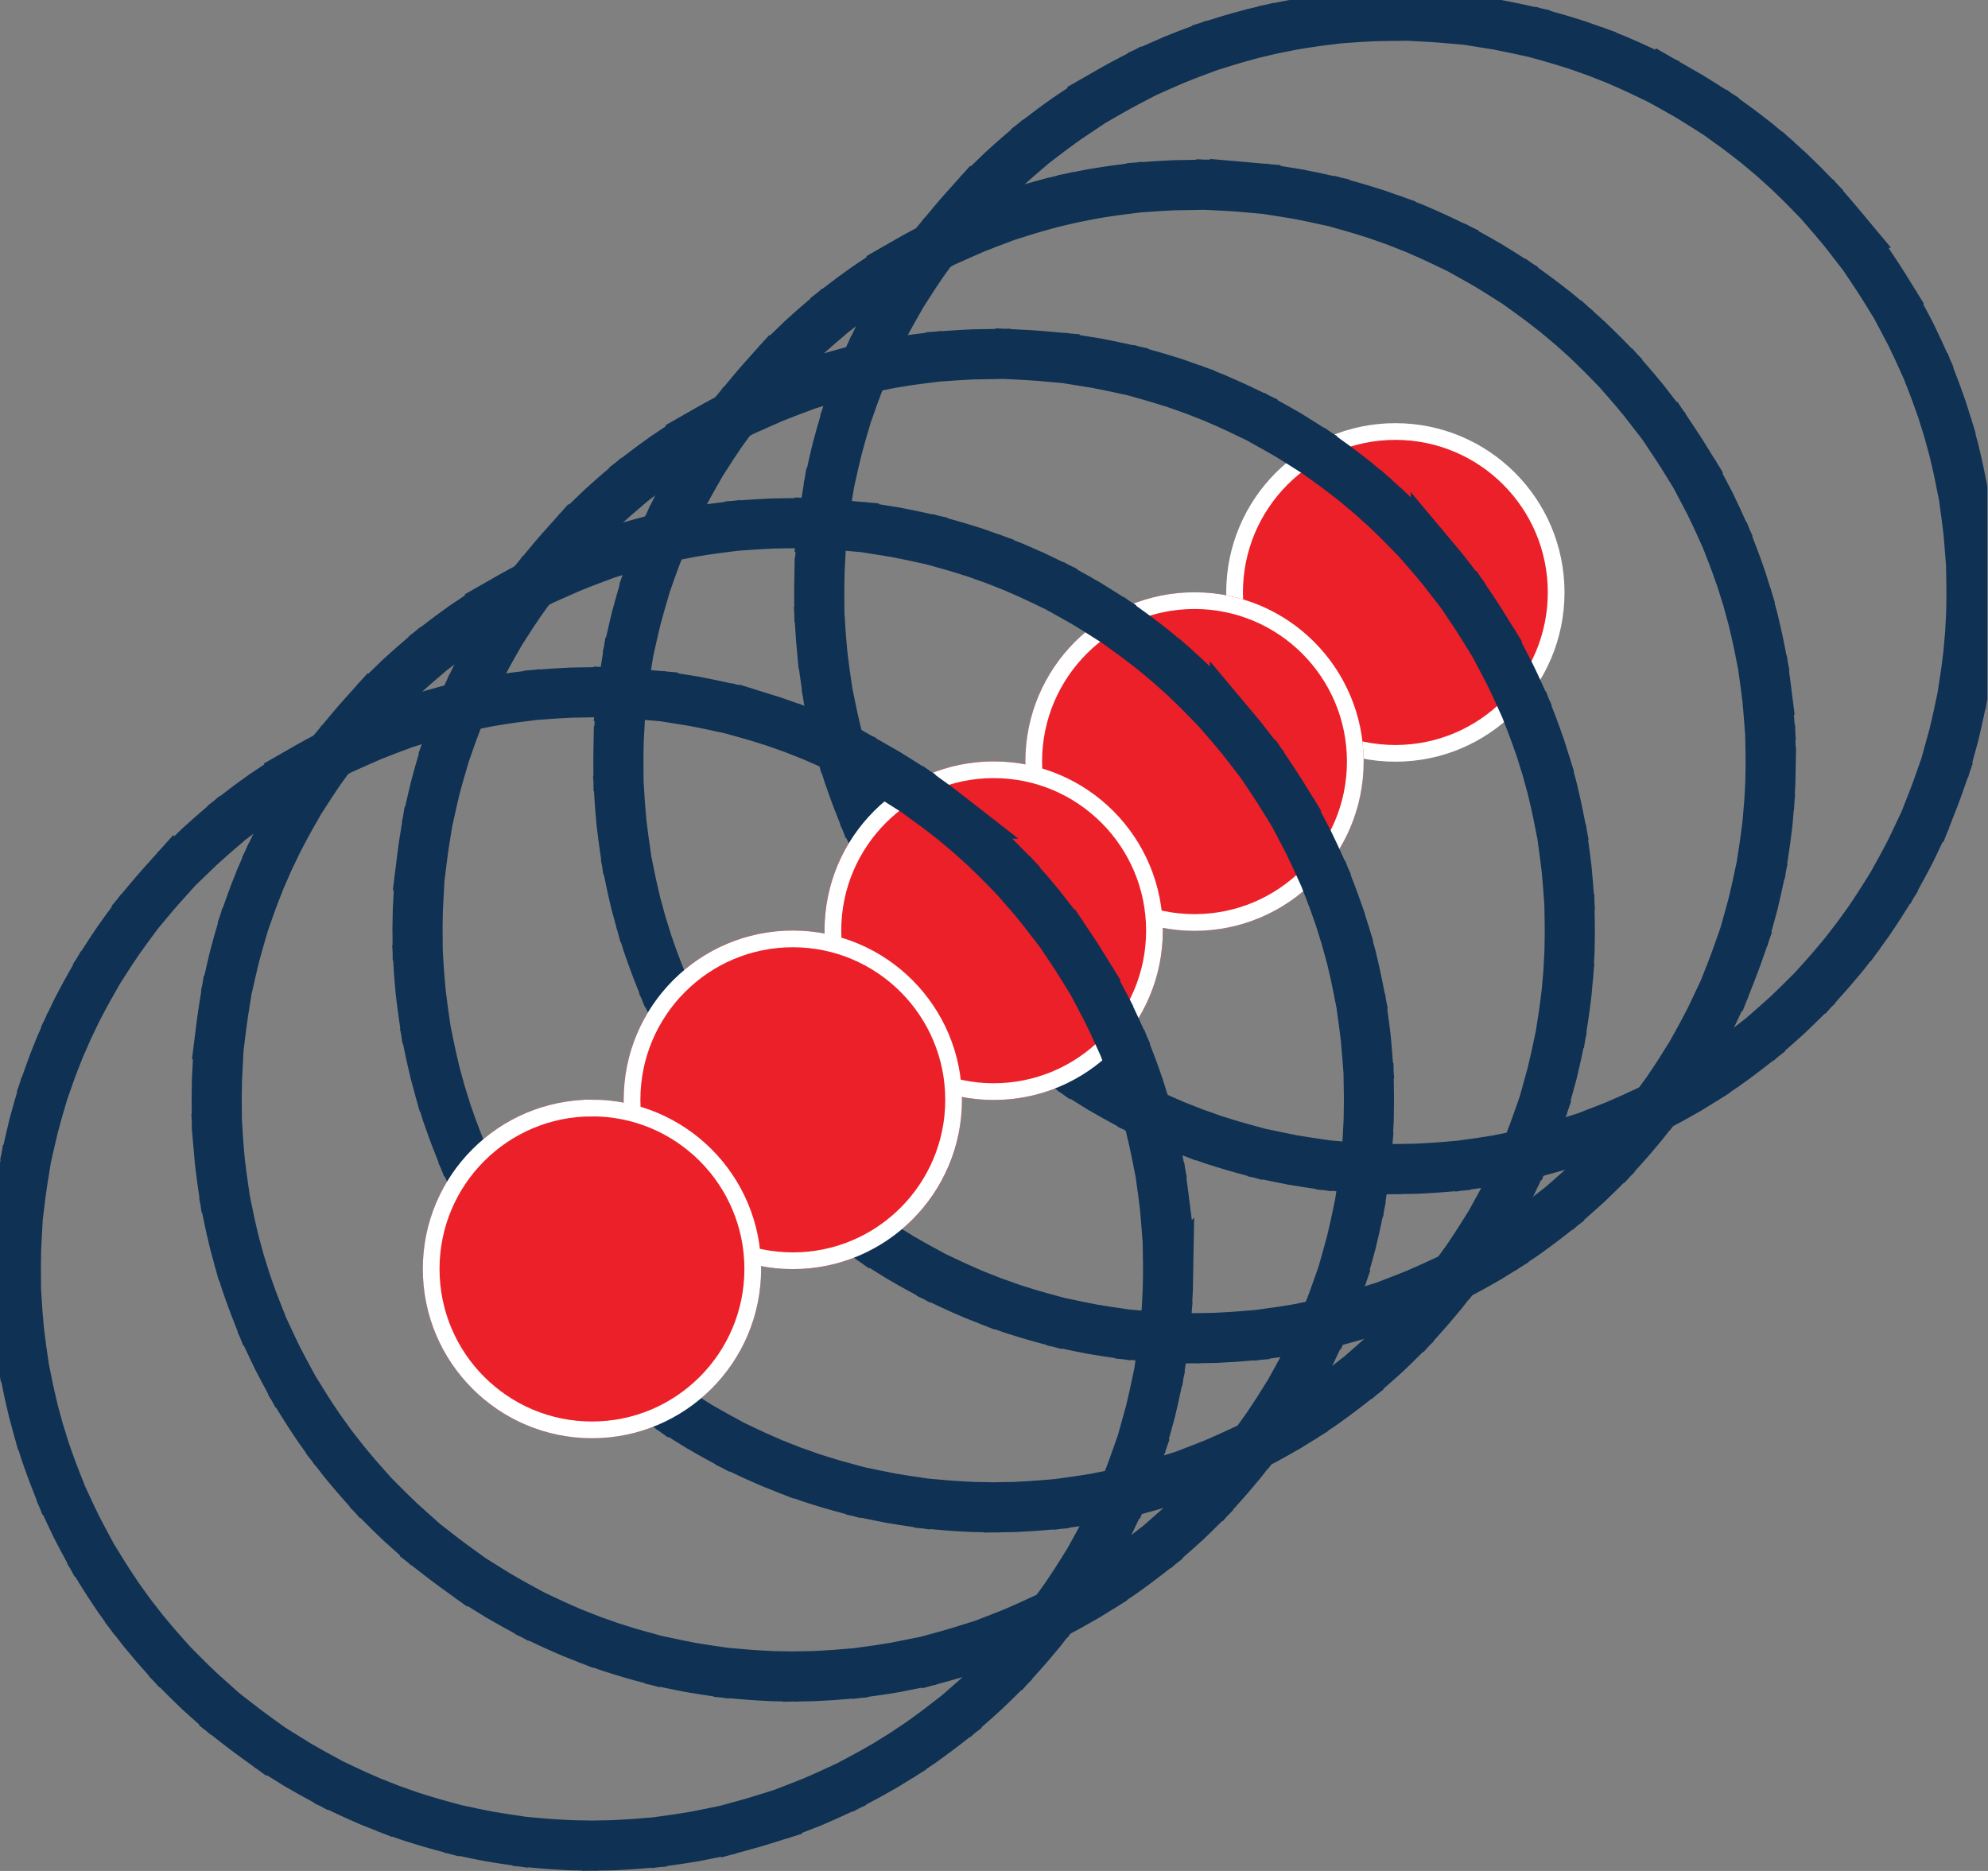
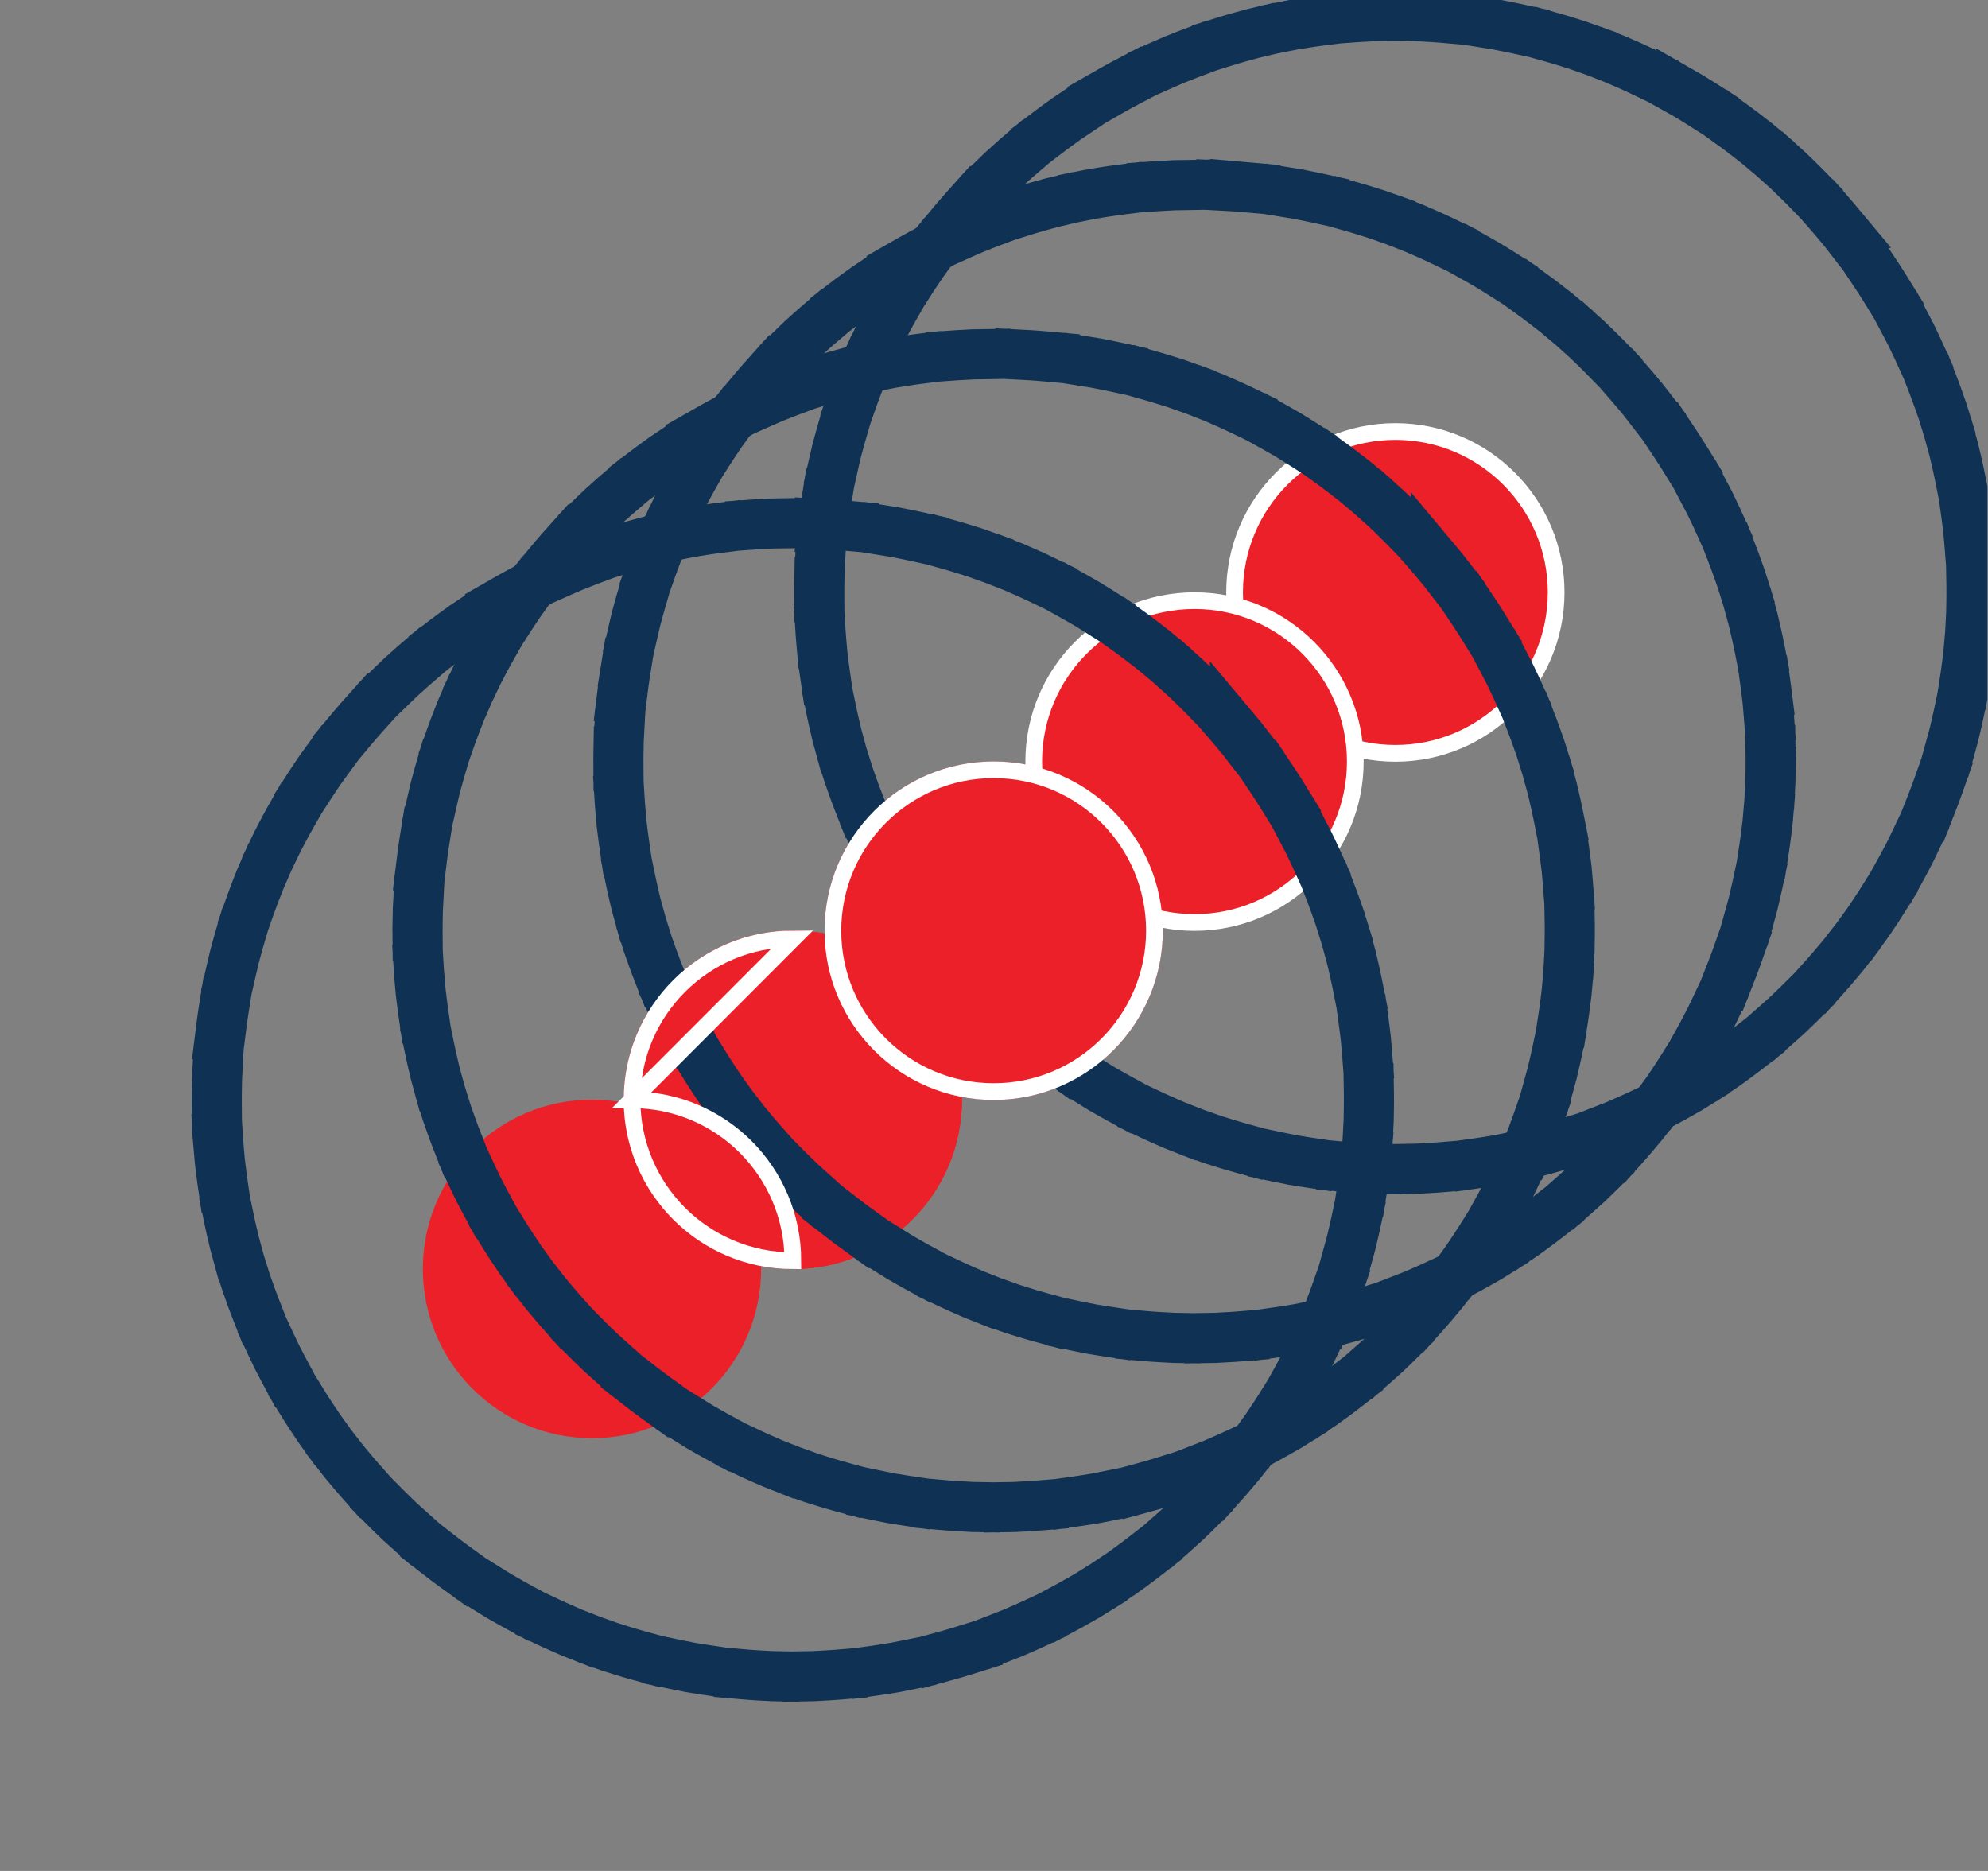
<svg xmlns="http://www.w3.org/2000/svg" width="119" height="112" fill="none" viewBox="0 0 119 112">
  <rect x="0" y="0" width="119" height="112" fill="#808080" stroke="none" />
  <g clip-path="url(#a)">
    <path fill="#EC2028" stroke="#fff" d="M83.526 25.832c-5.315 0-9.625 4.312-9.625 9.633 0 5.32 4.31 9.632 9.625 9.632s9.624-4.312 9.624-9.633c0-5.32-4.31-9.632-9.624-9.632Z" />
    <path fill="#EC2028" d="M35.435 86.095c-5.592 0-10.124-4.537-10.124-10.133 0-5.596 4.532-10.133 10.124-10.133 5.591 0 10.124 4.537 10.124 10.133 0 5.596-4.532 10.133-10.124 10.133Z" />
    <path fill="#EC2028" d="M47.458 75.97c-5.592 0-10.125-4.536-10.125-10.132s4.533-10.133 10.125-10.133c5.591 0 10.124 4.537 10.124 10.133 0 5.596-4.533 10.132-10.124 10.132Z" />
    <path fill="#EC2028" d="M47.458 75.97c-5.592 0-10.125-4.536-10.125-10.132s4.533-10.133 10.125-10.133c5.591 0 10.124 4.537 10.124 10.133 0 5.596-4.533 10.132-10.124 10.132Z" />
    <path fill="#EC2028" d="M59.48 65.846c-5.591 0-10.124-4.537-10.124-10.133 0-5.596 4.533-10.133 10.124-10.133 5.592 0 10.125 4.537 10.125 10.133 0 5.596-4.533 10.133-10.125 10.133Z" />
-     <path fill="#EC2028" d="M59.48 65.846c-5.591 0-10.124-4.537-10.124-10.133 0-5.596 4.533-10.133 10.124-10.133 5.592 0 10.125 4.537 10.125 10.133 0 5.596-4.533 10.133-10.125 10.133Z" />
-     <path fill="#EC2028" d="M71.503 55.721c-5.592 0-10.124-4.536-10.124-10.132s4.532-10.133 10.124-10.133c5.591 0 10.124 4.537 10.124 10.133 0 5.596-4.533 10.133-10.124 10.133Z" />
    <path stroke="#0E3154" stroke-dasharray="2 2" stroke-linecap="square" stroke-width="3" d="m37.152 48.667.054.615.076.61c.051.41.109.815.174 1.22l.098.607.119.605c.08.404.167.805.26 1.204l.141.6.163.593c.108.397.224.79.346 1.181l.183.588.205.581c.137.389.28.773.43 1.155l.226.573.245.564c.164.377.335.75.512 1.12l.266.556.286.546c.19.364.387.724.59 1.08l.305.535.324.524c.216.35.438.695.666 1.036l.343.513.36.499c.24.333.487.662.739.986l.378.486.395.473c.263.316.532.626.806.931l.412.459.427.444c.286.295.576.586.871.871l.443.428.458.412c.305.275.615.544.93.808l.472.396.486.378c.324.252.653.499.986.74l.499.36.511.344c.341.228.686.45 1.036.667l.523.325.535.305c.356.204.716.401 1.08.592l.546.286.555.267c.37.177.743.348 1.12.513l.564.246.572.226c.381.15.766.294 1.154.43l.581.206.588.184c.39.123.784.238 1.18.347l.594.162.6.142c.398.093.8.18 1.204.26l.604.12.608.098c.404.065.81.124 1.218.174l.611.076.614.055c.409.036.819.065 1.23.086l.614.033.617.011a41.045 41.045 0 0 0 1.236 0l.616-.01.614-.034c.412-.021.822-.05 1.23-.086l.615-.055.61-.076c.408-.05.815-.109 1.219-.174l.608-.098.604-.12c.404-.08.805-.166 1.204-.26l.6-.142.593-.162c.396-.11.79-.225 1.18-.347l.589-.184.58-.205c.389-.137.773-.281 1.154-.431l.573-.226.564-.246c.377-.165.75-.336 1.12-.513l.555-.267.546-.286c.364-.191.724-.389 1.08-.592l.535-.305.523-.325a32.6 32.6 0 0 0 1.035-.667l.512-.343.5-.362c.332-.24.66-.487.984-.739l.486-.378.472-.396c.316-.263.626-.533.93-.808l.459-.412.443-.428c.295-.285.585-.576.87-.871l.428-.444.412-.459c.273-.305.542-.615.806-.931l.395-.473.378-.486c.252-.324.498-.653.738-.986l.361-.5.342-.512c.228-.341.45-.686.667-1.036l.324-.524.304-.535c.203-.356.401-.716.591-1.08l.286-.546.266-.556c.177-.37.347-.743.511-1.12l.246-.565.225-.572c.15-.382.294-.767.431-1.154l.204-.582.184-.588c.122-.39.238-.784.346-1.18l.162-.595.141-.6c.094-.398.181-.8.261-1.204l.119-.604.098-.608c.065-.404.122-.81.174-1.218l.076-.611.053-.615c.036-.408.065-.818.087-1.23l.032-.614.011-.616a31.822 31.822 0 0 0 0-1.237l-.011-.616-.032-.613a35.605 35.605 0 0 0-.087-1.23l-.053-.615-.076-.611a37.356 37.356 0 0 0-.174-1.218l-.098-.609-.119-.604c-.08-.404-.167-.805-.261-1.204l-.141-.6-.162-.593c-.108-.397-.224-.79-.346-1.181l-.184-.589-.204-.58a35.092 35.092 0 0 0-.431-1.155l-.225-.573-.246-.564c-.164-.377-.334-.75-.511-1.12l-.266-.556-.286-.546c-.19-.364-.388-.724-.591-1.08l-.304-.536-.324-.524c-.217-.35-.439-.694-.667-1.036l-.342-.512-.36-.5a33.732 33.732 0 0 0-.74-.985l-.377-.487-.395-.473a34.836 34.836 0 0 0-.806-.93l-.412-.46-.428-.443a34.901 34.901 0 0 0-.87-.871l-.443-.428-.458-.413a34.067 34.067 0 0 0-.93-.807l-.473-.396-.486-.378a34.939 34.939 0 0 0-.985-.74l-.499-.361-.512-.343c-.34-.229-.686-.451-1.035-.668l-.523-.324-.535-.306c-.356-.203-.716-.4-1.08-.591l-.546-.287-.555-.266c-.37-.177-.743-.348-1.12-.513l-.564-.246-.573-.226c-.38-.15-.765-.294-1.153-.431l-.581-.205-.589-.184c-.39-.123-.784-.238-1.18-.347l-.594-.163-.6-.141c-.398-.094-.8-.181-1.203-.261l-.604-.12-.609-.098c-.403-.065-.81-.123-1.218-.174l-.61-.076-.615-.054a34.9 34.9 0 0 0-1.23-.087l-.614-.032-.616-.011a35.35 35.35 0 0 0-1.236 0l-.617.01-.614.033a34.9 34.9 0 0 0-1.23.087l-.614.054-.61.076c-.409.051-.815.11-1.22.174l-.607.098-.604.12c-.404.08-.806.167-1.204.261l-.6.141-.593.163c-.397.109-.79.224-1.181.347l-.588.184-.581.205c-.388.137-.773.28-1.154.431l-.572.226-.565.246c-.376.165-.75.336-1.12.513l-.554.266-.546.287c-.364.19-.724.388-1.08.591l-.535.306-.523.325c-.35.216-.695.439-1.036.667l-.511.343-.5.361c-.332.24-.66.487-.985.74l-.486.378-.472.396c-.315.263-.625.533-.93.807l-.458.412-.443.429c-.295.285-.586.575-.87.871l-.428.444-.412.458a35.58 35.58 0 0 0-.806.931l-.395.473-.378.487c-.252.324-.498.652-.738.986l-.361.5-.343.511c-.227.341-.45.687-.666 1.036l-.324.524-.305.535c-.203.357-.4.717-.59 1.081l-.286.546-.266.556c-.177.37-.348.743-.512 1.12l-.245.564-.226.573c-.15.382-.293.766-.43 1.154l-.205.581-.183.589c-.123.39-.238.784-.346 1.18l-.163.594-.14.6c-.094.399-.181.8-.261 1.204l-.12.604-.097.608a34.7 34.7 0 0 0-.174 1.219l-.076.611-.054.614a34.85 34.85 0 0 0-.086 1.23l-.033.614-.01.616a35.351 35.351 0 0 0 0 1.237l.01.616.033.614c.021.412.05.822.086 1.23Z" />
    <path fill="#EC2028" stroke="#fff" d="M71.503 35.956c-5.315 0-9.625 4.313-9.625 9.633 0 5.32 4.31 9.633 9.625 9.633s9.624-4.313 9.624-9.633c0-5.32-4.31-9.633-9.624-9.633Z" />
    <path stroke="#0E3154" stroke-dasharray="2 2" stroke-linecap="square" stroke-width="3" d="m49.175 38.543.054.614.076.611c.05.409.109.815.173 1.219l.098.608.12.604c.08.404.166.806.26 1.205l.141.6.162.593c.109.396.224.79.346 1.18l.184.589.205.581c.136.388.28.773.43 1.154l.225.573.246.565c.164.377.335.75.512 1.12l.266.555.285.546c.191.364.388.725.591 1.081l.305.535.324.524c.216.35.438.695.666 1.036l.343.512.36.5c.24.333.487.662.738.986l.378.486.395.473c.264.315.533.626.807.931l.411.459.428.443c.285.296.575.587.87.872l.444.428.458.412c.305.275.615.544.93.808l.472.395.486.379c.324.252.652.499.985.74l.5.36.511.343c.34.229.686.452 1.035.668l.524.325.534.304c.357.204.717.402 1.08.593l.546.286.556.267c.369.177.742.348 1.119.512l.564.247.573.225c.38.15.766.295 1.153.431l.581.205.589.184c.39.123.784.238 1.18.347l.594.163.6.142c.398.093.8.18 1.204.26l.603.12.609.098c.404.065.81.123 1.218.174l.61.076.615.054c.408.036.818.066 1.23.087l.614.033.616.01a39.753 39.753 0 0 0 1.237 0l.616-.01.614-.033c.412-.022.822-.05 1.23-.087l.614-.054.61-.076c.409-.05.815-.109 1.22-.174l.608-.098.603-.12c.404-.08.806-.167 1.204-.26l.6-.142.594-.163c.396-.109.79-.224 1.18-.347l.588-.184.581-.205c.388-.136.773-.28 1.154-.43l.573-.226.564-.247c.377-.164.75-.335 1.12-.512l.555-.267.545-.286a35.14 35.14 0 0 0 1.081-.593l.534-.304.523-.325c.35-.216.695-.44 1.036-.668l.512-.343.499-.36c.333-.241.661-.488.985-.74l.486-.379.472-.395c.315-.264.625-.533.93-.808l.458-.412.443-.428c.296-.285.586-.576.871-.872l.427-.443.412-.459c.274-.305.543-.616.806-.931l.396-.473.377-.486c.252-.324.498-.653.739-.986l.361-.5.342-.512c.228-.341.45-.687.666-1.036l.324-.524.305-.535c.203-.356.4-.716.591-1.08l.286-.547.265-.555c.178-.37.348-.743.512-1.12l.246-.565.225-.573c.15-.381.294-.766.43-1.154l.205-.581.184-.588c.122-.39.237-.785.345-1.181l.163-.594.141-.6c.094-.398.18-.8.26-1.204l.12-.604.097-.608a34.7 34.7 0 0 0 .174-1.219l.076-.61.054-.615c.036-.408.065-.818.087-1.23l.032-.614.011-.616a42.418 42.418 0 0 0 0-1.237l-.011-.616-.032-.614a35.599 35.599 0 0 0-.087-1.23l-.054-.614-.076-.611a34.841 34.841 0 0 0-.174-1.219l-.097-.608-.12-.604c-.08-.404-.166-.806-.26-1.204l-.141-.6-.163-.594a33.56 33.56 0 0 0-.345-1.18l-.184-.589-.205-.581a32.86 32.86 0 0 0-.43-1.154l-.225-.573-.246-.565c-.164-.377-.334-.75-.512-1.12l-.265-.555-.286-.546a35.45 35.45 0 0 0-.591-1.081l-.305-.535-.324-.524c-.216-.35-.438-.695-.666-1.036l-.342-.512-.361-.5a35.494 35.494 0 0 0-.739-.986l-.377-.486-.396-.473a34.325 34.325 0 0 0-.806-.931l-.412-.458-.427-.444a33.61 33.61 0 0 0-.871-.872l-.443-.428-.458-.412a34.26 34.26 0 0 0-.93-.808l-.472-.395-.486-.379a34.735 34.735 0 0 0-.985-.74l-.499-.36-.512-.343a33.783 33.783 0 0 0-1.036-.668l-.523-.324-.534-.306a35.56 35.56 0 0 0-1.08-.592l-.546-.286-.556-.266c-.37-.178-.742-.349-1.119-.513l-.564-.246-.573-.226c-.381-.15-.766-.294-1.154-.431l-.58-.205-.589-.185c-.39-.122-.784-.238-1.18-.346l-.594-.163-.6-.141c-.398-.094-.8-.181-1.204-.261l-.603-.12-.609-.098c-.404-.065-.81-.123-1.218-.174l-.61-.076-.615-.054a34.788 34.788 0 0 0-1.23-.087L84.76.965l-.616-.01a35.145 35.145 0 0 0-1.237 0l-.616.01-.614.033c-.412.022-.822.05-1.23.087l-.614.054-.611.076c-.408.051-.814.11-1.219.174l-.608.098-.603.12c-.404.08-.806.167-1.205.26l-.599.142-.594.163c-.396.108-.79.224-1.18.346l-.589.185-.58.205c-.388.137-.773.28-1.154.43l-.573.227-.564.246c-.377.164-.75.335-1.12.513l-.555.266-.545.286c-.364.191-.724.389-1.08.592l-.535.306-.524.324c-.349.217-.694.44-1.035.668l-.512.343-.499.36c-.333.242-.661.488-.985.74l-.486.379-.472.395c-.315.264-.625.533-.93.808l-.458.412-.443.428a34.1 34.1 0 0 0-.871.872l-.428.444-.411.458a37.62 37.62 0 0 0-.807.931l-.395.473-.378.486c-.251.324-.497.653-.738.986l-.36.5-.343.512c-.228.341-.45.687-.666 1.036l-.324.524-.305.535c-.203.356-.4.717-.59 1.08l-.287.547-.265.555c-.177.37-.348.743-.512 1.12l-.246.565-.225.573c-.15.381-.294.766-.43 1.154l-.205.581-.184.588a36.37 36.37 0 0 0-.346 1.181l-.162.594-.141.6c-.094.398-.18.8-.26 1.204l-.12.604-.098.608c-.064.404-.122.81-.173 1.219l-.076.61-.054.615c-.036.408-.065.818-.087 1.23l-.032.614-.011.616a35.34 35.34 0 0 0 0 1.237l.01.616.033.614c.022.412.05.822.087 1.23Z" />
    <path stroke="#0E3154" stroke-dasharray="2 2" stroke-linecap="square" stroke-width="3" d="m13.107 68.916.054.615.076.61c.05.409.109.815.174 1.219l.097.608.12.604c.08.404.166.806.26 1.204l.141.6.162.594c.109.397.224.79.346 1.18l.184.589.205.58c.136.389.28.774.43 1.155l.225.573.246.565c.164.377.335.75.512 1.12l.266.555.285.546c.191.364.388.725.591 1.081l.305.535.324.524c.216.35.438.695.666 1.036l.343.512.36.5c.24.333.487.661.739.986l.378.486.395.473c.263.315.532.625.806.931l.412.458.427.444c.285.296.576.586.87.872l.444.428.458.412c.305.275.615.544.93.807l.472.397.486.378c.324.252.652.498.985.739l.5.361.511.343c.341.229.686.451 1.035.668l.524.324.535.305c.356.204.716.402 1.08.593l.545.286.556.267c.37.177.742.348 1.119.512l.564.246.573.226c.381.15.766.294 1.154.431l.58.205.589.184c.39.123.784.238 1.18.347l.594.163.6.141c.398.094.8.181 1.204.261l.604.12.608.098c.404.065.81.123 1.218.174l.611.076.614.054c.408.036.819.065 1.23.087l.614.033.616.011a42.418 42.418 0 0 0 1.237 0l.616-.011.614-.033c.412-.022.822-.051 1.23-.087l.614-.054.611-.076c.408-.051.815-.109 1.218-.174l.609-.098.603-.12c.405-.08.806-.167 1.205-.26l.6-.142.593-.163c.396-.109.79-.224 1.18-.347l.588-.184.581-.205c.388-.137.773-.28 1.154-.43l.573-.227.564-.246c.377-.164.75-.335 1.12-.512l.555-.267.546-.286c.363-.191.724-.389 1.08-.593l.534-.305.524-.324c.349-.217.695-.44 1.035-.668l.512-.343.5-.361c.332-.24.66-.487.984-.74l.486-.377.472-.397c.315-.263.626-.532.93-.807l.459-.412.443-.428c.295-.286.585-.576.87-.872l.427-.443.412-.459c.274-.306.543-.616.806-.931l.396-.473.378-.486a35.2 35.2 0 0 0 .738-.987l.36-.499.343-.512c.228-.341.45-.686.666-1.036l.324-.524.305-.535c.203-.356.4-.717.59-1.08l.287-.547.265-.555c.178-.37.348-.743.512-1.12l.246-.565.225-.573c.15-.38.294-.766.43-1.154l.205-.581.184-.589c.122-.39.237-.784.346-1.18l.162-.594.141-.6c.094-.398.18-.8.26-1.204l.12-.604.097-.608c.066-.404.123-.81.174-1.219l.076-.61.054-.615c.036-.408.065-.818.087-1.23l.032-.615.01-.615a33.49 33.49 0 0 0 0-1.237l-.01-.616-.032-.614a34.45 34.45 0 0 0-.087-1.23l-.054-.614-.076-.611a35.047 35.047 0 0 0-.174-1.219l-.097-.608-.12-.604a34.19 34.19 0 0 0-.26-1.205l-.14-.6-.163-.593c-.109-.396-.224-.79-.346-1.18l-.184-.59-.204-.58a34.41 34.41 0 0 0-.43-1.154l-.226-.573-.246-.565c-.164-.377-.334-.75-.511-1.12l-.266-.555-.286-.546c-.19-.364-.388-.725-.591-1.081l-.305-.535-.324-.524c-.216-.35-.438-.695-.666-1.036l-.342-.512-.36-.5a33.776 33.776 0 0 0-.74-.986l-.377-.486-.396-.473a34.836 34.836 0 0 0-.806-.931l-.412-.459-.427-.443a35.076 35.076 0 0 0-.87-.872l-.443-.428-.459-.412a34.238 34.238 0 0 0-.93-.808l-.472-.395-.486-.379a34.939 34.939 0 0 0-.985-.74l-.5-.36-.511-.343c-.34-.229-.686-.451-1.035-.668l-.524-.324-.534-.306c-.356-.203-.717-.4-1.08-.592l-.546-.286-.555-.267a34.41 34.41 0 0 0-1.12-.512l-.564-.246-.573-.226c-.381-.15-.766-.294-1.154-.431l-.58-.206-.588-.184a34.018 34.018 0 0 0-1.181-.346l-.594-.163-.6-.141c-.398-.094-.8-.181-1.204-.261l-.603-.12-.608-.098a34.7 34.7 0 0 0-1.219-.174l-.61-.076-.615-.054a34.624 34.624 0 0 0-1.23-.087l-.614-.033-.616-.01a35.347 35.347 0 0 0-1.237 0l-.616.01-.613.033c-.413.021-.823.05-1.23.087l-.615.054-.61.076c-.41.05-.816.109-1.22.174l-.608.098-.603.12c-.404.08-.806.167-1.204.26l-.6.142-.594.163c-.396.108-.79.224-1.18.346l-.588.184-.581.206c-.388.137-.773.28-1.154.43l-.573.227-.564.246c-.377.164-.75.335-1.12.512l-.555.267-.545.286c-.364.191-.724.389-1.08.592l-.535.306-.524.324c-.349.217-.694.44-1.035.668l-.512.342-.499.362c-.333.24-.661.487-.985.74l-.486.378-.472.395c-.315.264-.625.533-.93.808l-.458.412-.443.428c-.296.286-.586.576-.87.872l-.428.443-.412.459c-.274.305-.543.616-.806.931l-.395.473-.378.486c-.252.324-.498.653-.739.986l-.36.5-.343.512c-.228.341-.45.686-.666 1.036l-.324.524-.305.535c-.203.356-.4.716-.59 1.08l-.286.547-.266.555c-.177.37-.348.743-.512 1.12l-.246.565-.225.573c-.15.381-.293.766-.43 1.154l-.205.581-.184.588c-.122.39-.237.785-.346 1.181l-.162.594-.14.6c-.095.398-.181.8-.261 1.204l-.12.604-.097.608a34.7 34.7 0 0 0-.174 1.219l-.076.61-.054.615c-.036.408-.065.818-.087 1.23l-.032.614-.01.616a35.346 35.346 0 0 0 0 1.237l.01.615.032.614c.022.413.051.823.087 1.231Z" />
    <path stroke="#0E3154" stroke-dasharray="2 2" stroke-linecap="square" stroke-width="3" d="m25.13 58.792.054.614.076.611c.05.408.108.815.173 1.218l.098.609.12.604c.08.404.166.805.26 1.204l.14.6.163.594c.109.396.224.79.346 1.18l.184.589.204.58c.137.389.28.774.43 1.155l.226.573.246.564c.164.378.334.75.511 1.12l.266.556.286.546c.19.364.388.725.59 1.08l.306.536.324.523c.216.35.438.695.666 1.036l.342.513.36.5c.241.333.487.661.74.986l.377.486.395.472c.264.316.532.626.807.932l.411.458.428.444c.285.296.575.586.87.871l.443.429.458.412c.306.274.616.544.93.807l.473.396.486.379c.323.251.652.498.985.739l.5.361.51.343c.342.228.687.451 1.036.667l.523.325.535.305c.356.204.716.401 1.08.592l.546.286.555.267c.37.178.743.349 1.12.513l.564.246.573.226c.38.15.766.294 1.153.43l.581.206.588.184c.391.123.785.238 1.181.347l.594.162.6.142c.398.094.8.181 1.203.26l.604.12.608.099c.404.065.81.123 1.219.174l.61.076.615.054c.408.036.818.065 1.23.087l.614.032.616.011a39.76 39.76 0 0 0 1.237 0l.616-.01.613-.033c.412-.022.822-.051 1.23-.087l.615-.055.61-.075c.409-.051.815-.11 1.22-.174l.608-.099.603-.12c.404-.079.806-.166 1.204-.26l.6-.142.594-.162c.396-.109.79-.224 1.18-.347l.588-.184.581-.205c.388-.137.773-.281 1.154-.431l.572-.226.565-.246c.376-.165.75-.335 1.12-.513l.555-.267.545-.286c.364-.19.724-.388 1.08-.592l.535-.305.523-.325a32.6 32.6 0 0 0 1.035-.667l.512-.343.5-.361c.333-.24.66-.488.985-.74l.486-.378.472-.396c.315-.263.625-.533.93-.807l.458-.412.443-.429c.296-.285.585-.576.87-.871l.428-.444.412-.458c.274-.306.543-.616.806-.932l.395-.472.378-.486c.252-.325.498-.653.739-.987l.36-.5.343-.512c.227-.34.45-.686.666-1.035l.324-.524.304-.535c.203-.356.4-.717.591-1.08l.286-.547.266-.555c.177-.37.347-.743.511-1.12l.246-.565.226-.573c.15-.381.293-.766.43-1.154l.204-.581.185-.589c.122-.39.237-.784.345-1.18l.163-.594.14-.6c.094-.399.181-.8.26-1.204l.12-.604.098-.608a34.7 34.7 0 0 0 .174-1.219l.076-.611.054-.614c.036-.408.065-.819.086-1.23l.033-.614.01-.616a33.496 33.496 0 0 0 0-1.237l-.01-.616-.033-.614a34.63 34.63 0 0 0-.086-1.23l-.054-.615-.076-.61a34.841 34.841 0 0 0-.174-1.22l-.097-.607-.12-.604c-.08-.404-.166-.806-.26-1.205l-.141-.6-.163-.593c-.108-.397-.223-.79-.345-1.181l-.184-.588-.205-.581c-.137-.388-.28-.773-.43-1.155l-.225-.573-.247-.564a34.27 34.27 0 0 0-.51-1.12l-.267-.556-.286-.546c-.19-.364-.388-.724-.59-1.08l-.305-.535-.324-.524a35.79 35.79 0 0 0-.666-1.036l-.343-.512-.36-.5c-.24-.333-.487-.662-.739-.986l-.377-.486-.396-.473a34.688 34.688 0 0 0-.806-.931l-.412-.459-.427-.443a35.08 35.08 0 0 0-.87-.872l-.444-.428-.458-.412a34.064 34.064 0 0 0-.93-.808l-.472-.396-.486-.378a34.796 34.796 0 0 0-.985-.74l-.5-.36-.511-.344c-.34-.228-.686-.45-1.036-.667l-.523-.325-.535-.305c-.356-.204-.716-.4-1.08-.592l-.545-.286-.556-.267a34.29 34.29 0 0 0-1.12-.512l-.564-.247-.572-.226a33.7 33.7 0 0 0-1.154-.43l-.58-.206-.59-.184c-.39-.122-.783-.238-1.18-.347l-.594-.162-.599-.142c-.398-.094-.8-.18-1.204-.26l-.603-.12-.61-.098c-.403-.065-.81-.123-1.217-.174l-.611-.076-.614-.055a34.624 34.624 0 0 0-1.23-.087l-.614-.032-.616-.01a35.348 35.348 0 0 0-1.237 0l-.616.01-.614.032c-.412.022-.822.051-1.23.087l-.614.055-.611.076c-.409.05-.815.109-1.219.174l-.608.098-.604.12c-.404.08-.805.166-1.204.26l-.6.142-.593.162c-.396.11-.79.225-1.18.347l-.589.184-.58.205c-.388.137-.773.281-1.154.431l-.573.226-.564.247c-.377.164-.75.335-1.12.512l-.555.267-.546.286c-.364.191-.724.388-1.08.592l-.535.305-.523.325c-.35.216-.694.439-1.035.667l-.512.343-.5.361c-.332.241-.66.488-.984.74l-.486.378-.472.396c-.315.264-.625.533-.93.808l-.459.412-.443.428c-.295.285-.585.576-.87.872l-.428.443-.411.459c-.275.305-.544.615-.807.93l-.395.474-.378.486a33.71 33.71 0 0 0-.738.986l-.36.5-.343.512c-.228.34-.45.686-.666 1.036l-.324.524-.305.535c-.203.356-.4.716-.59 1.08l-.287.546-.266.556c-.177.37-.347.743-.511 1.12l-.246.565-.225.572c-.15.382-.294.767-.43 1.154l-.205.582-.184.588c-.122.39-.237.784-.346 1.18l-.162.595-.141.6c-.094.398-.18.8-.26 1.204l-.12.604-.098.608c-.065.404-.122.81-.173 1.218l-.076.611-.055.615c-.036.408-.064.818-.086 1.23l-.032.614-.011.616a35.358 35.358 0 0 0 0 1.237l.01.615.033.614c.022.412.05.823.087 1.23Z" />
    <path fill="#EC2028" stroke="#fff" d="M59.48 46.08c-5.314 0-9.624 4.313-9.624 9.633 0 5.32 4.31 9.633 9.624 9.633 5.315 0 9.624-4.313 9.625-9.633 0-5.32-4.31-9.633-9.625-9.633Z" />
-     <path stroke="#0E3154" stroke-dasharray="2 2" stroke-linecap="square" stroke-width="3" d="m1.084 79.04.055.615.076.61c.05.41.108.815.173 1.22l.098.607.12.605c.079.403.166.805.26 1.204l.14.6.163.593c.108.397.224.79.346 1.18l.183.59.205.58c.137.388.28.773.43 1.154l.226.574.246.564c.164.377.334.75.511 1.12l.266.556.286.546c.19.364.388.724.59 1.08l.306.535.323.524c.217.35.439.695.667 1.036l.342.513.36.499c.241.333.487.662.739.986l.378.486.395.473c.263.316.532.626.806.931l.412.458.428.445c.285.295.575.586.87.871l.443.428.458.412c.305.275.616.544.93.808l.473.396.486.378c.323.252.652.499.985.739l.499.362.512.343c.34.228.686.451 1.035.667l.523.325.535.305c.356.203.716.401 1.08.592l.546.286.555.267c.37.177.743.348 1.12.513l.564.246.572.226c.382.15.766.294 1.154.431l.581.205.588.184c.39.122.784.238 1.18.346l.595.163.599.142c.399.093.8.181 1.204.261l.604.119.608.098c.404.065.81.124 1.219.174l.61.076.615.055c.408.036.818.065 1.23.086l.614.033.616.011a42.393 42.393 0 0 0 1.236 0l.616-.011.614-.033c.412-.021.822-.05 1.23-.086l.615-.055.61-.076c.409-.05.815-.109 1.219-.174l.608-.098.604-.119c.404-.08.805-.168 1.204-.261l.6-.142.593-.163c.397-.108.79-.224 1.18-.346l.589-.184.58-.205c.389-.137.773-.281 1.155-.431l.572-.226.565-.246c.376-.165.75-.336 1.119-.513l.555-.267.546-.286c.364-.191.724-.389 1.08-.592l.535-.305.523-.325a32.6 32.6 0 0 0 1.035-.667l.512-.343.5-.362c.332-.24.66-.487.985-.739l.486-.378.472-.396c.315-.264.625-.533.93-.808l.458-.412.443-.428c.295-.285.585-.576.87-.871l.428-.444.412-.459c.274-.305.543-.615.806-.931l.395-.473.378-.486c.252-.324.498-.653.739-.986l.36-.5.343-.512c.227-.341.45-.686.666-1.036l.324-.524.304-.534c.203-.357.4-.717.591-1.081l.286-.546.266-.556c.177-.37.347-.743.511-1.12l.246-.564.226-.574c.15-.38.293-.766.43-1.154l.204-.58.184-.59c.123-.39.238-.783.346-1.18l.163-.593.14-.6c.094-.399.181-.8.26-1.204l.12-.605.098-.608a34.7 34.7 0 0 0 .174-1.219l.076-.61.053-.615c.037-.408.066-.818.087-1.23l.032-.614.011-.616a33.488 33.488 0 0 0 0-1.237l-.01-.616-.033-.613a34.22 34.22 0 0 0-.087-1.231l-.053-.614-.076-.611a35.546 35.546 0 0 0-.174-1.219l-.098-.608-.12-.604a34.29 34.29 0 0 0-.26-1.204l-.14-.6-.163-.594a33.55 33.55 0 0 0-.346-1.18l-.184-.589-.204-.58c-.137-.389-.28-.774-.43-1.155l-.226-.573-.246-.565a33.67 33.67 0 0 0-.511-1.12l-.266-.555-.286-.546a34.19 34.19 0 0 0-.59-1.08l-.305-.536-.324-.524a35.79 35.79 0 0 0-.666-1.036l-.343-.512-.36-.5a37.216 37.216 0 0 0-.739-.986l-.378-.486-.395-.473a34.699 34.699 0 0 0-.806-.93l-.412-.46-.428-.443a34.732 34.732 0 0 0-.87-.871l-.443-.429-.458-.412a34.68 34.68 0 0 0-.93-.807l-.473-.396-.486-.379a34.502 34.502 0 0 0-.985-.739l-.499-.361-.512-.343c-.34-.229-.686-.451-1.035-.668l-.523-.324-.535-.306a34.38 34.38 0 0 0-1.08-.591l-.546-.287-.555-.266a34.29 34.29 0 0 0-1.12-.513l-.564-.246-.572-.226a35.43 35.43 0 0 0-1.154-.431l-.581-.205-.588-.184a33.87 33.87 0 0 0-1.18-.347l-.595-.163-.599-.141c-.399-.094-.8-.181-1.204-.261l-.604-.12-.608-.098c-.404-.065-.81-.123-1.218-.174l-.611-.076-.615-.054a34.59 34.59 0 0 0-1.23-.087l-.614-.032-.615-.011a35.348 35.348 0 0 0-1.237 0l-.616.01-.614.033c-.412.022-.822.05-1.23.087l-.614.054-.611.076c-.409.051-.815.11-1.219.174l-.608.098-.604.12c-.404.08-.805.167-1.204.26l-.6.142-.593.163c-.397.109-.79.224-1.18.347l-.589.184-.58.205c-.389.137-.773.28-1.155.431l-.572.226-.565.246c-.376.165-.75.336-1.119.513l-.555.266-.546.287c-.364.19-.724.388-1.08.591l-.535.306-.523.324c-.35.217-.695.44-1.035.668l-.512.343-.5.361c-.332.24-.66.487-.984.74l-.486.378-.473.395c-.315.264-.625.534-.93.808l-.458.412-.443.428c-.295.286-.585.577-.87.872l-.428.444-.412.458a35.58 35.58 0 0 0-.806.931l-.395.473-.378.486a34.6 34.6 0 0 0-.738.986l-.36.5-.343.512c-.228.341-.45.687-.667 1.036l-.324.524-.304.535c-.203.357-.4.717-.591 1.081l-.286.546-.266.556c-.177.37-.347.743-.511 1.12l-.246.564-.226.573c-.15.381-.293.766-.43 1.154l-.205.582-.183.587c-.122.39-.238.785-.346 1.181l-.162.594-.141.6c-.094.398-.181.8-.26 1.204l-.12.604-.098.608c-.065.405-.123.81-.173 1.219l-.076.611-.055.614c-.036.408-.065.819-.086 1.23l-.033.614-.01.616a35.3 35.3 0 0 0 0 1.237l.01.616.033.614c.021.412.05.822.086 1.23Z" />
-     <path fill="#EC2028" stroke="#fff" d="M47.458 56.205c-5.315 0-9.625 4.312-9.625 9.633 0 5.32 4.31 9.633 9.625 9.633s9.624-4.313 9.624-9.633c0-5.32-4.31-9.633-9.624-9.633Z" />
-     <path fill="#EC2028" stroke="#fff" d="M35.435 66.33c-5.315 0-9.625 4.312-9.625 9.632 0 5.32 4.31 9.633 9.625 9.633s9.624-4.313 9.624-9.633c0-5.32-4.309-9.633-9.624-9.633Z" />
+     <path fill="#EC2028" stroke="#fff" d="M47.458 56.205c-5.315 0-9.625 4.312-9.625 9.633 0 5.32 4.31 9.633 9.625 9.633c0-5.32-4.31-9.633-9.624-9.633Z" />
  </g>
  <defs>
    <clipPath id="a">
      <path fill="#fff" d="M0 0h118.96v112H0z" />
    </clipPath>
  </defs>
</svg>